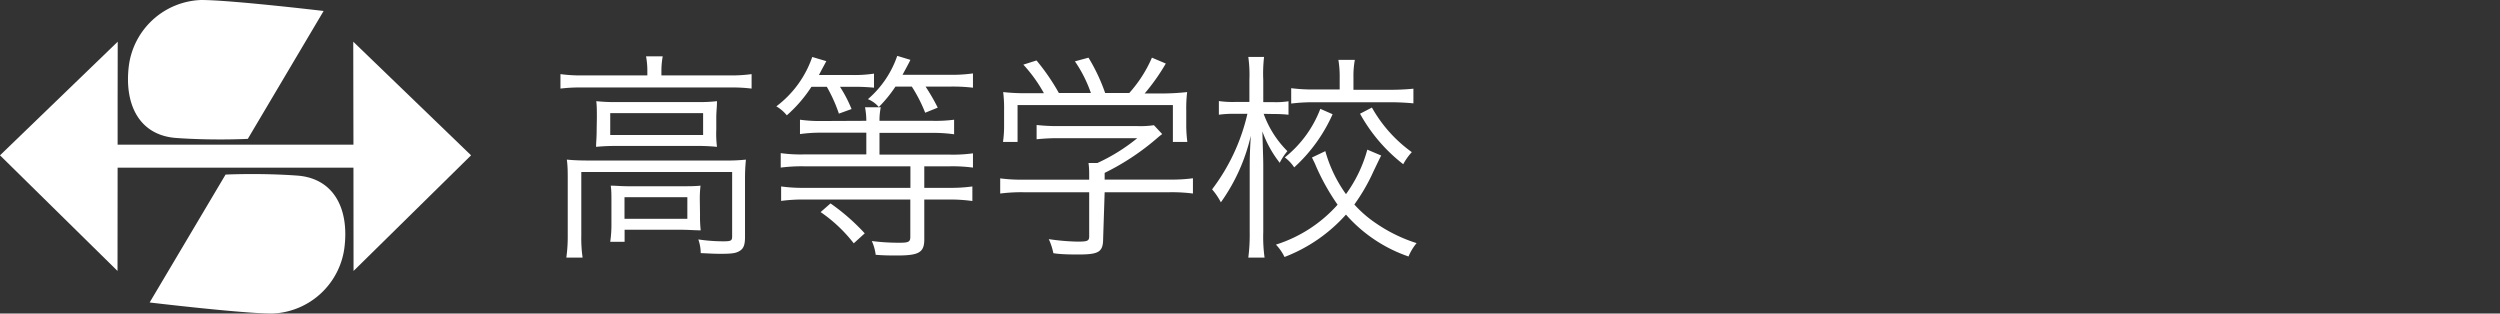
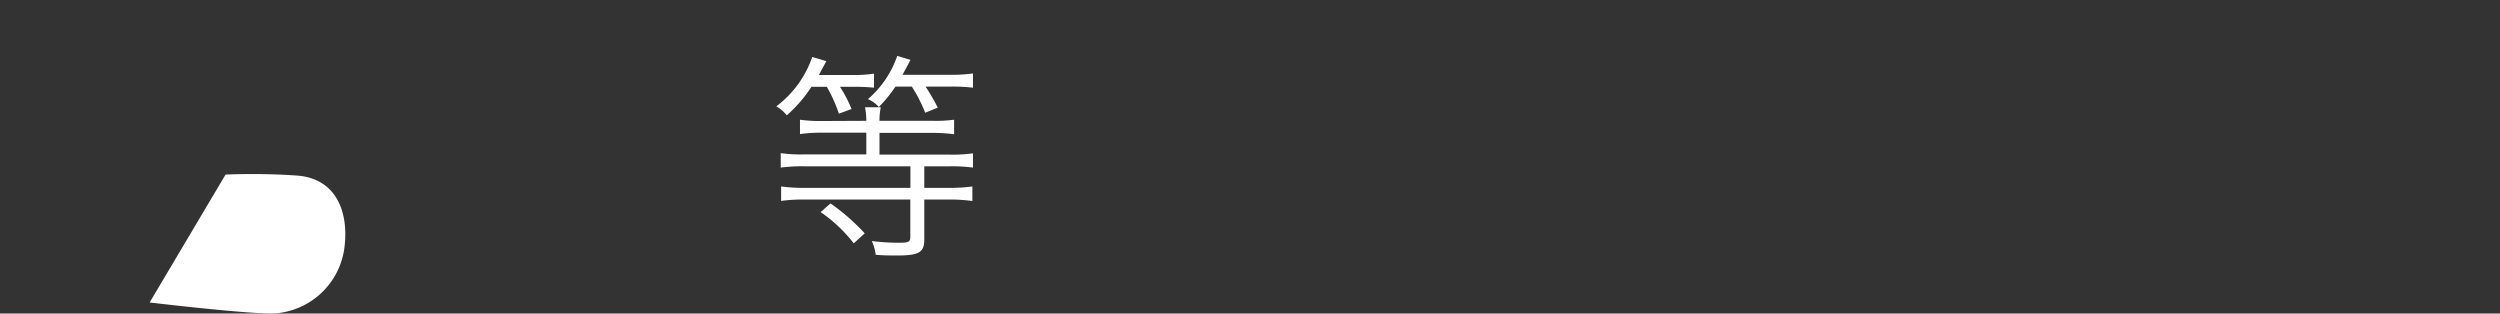
<svg xmlns="http://www.w3.org/2000/svg" width="250.6" height="31.43" viewBox="0 0 250.6 31.43">
  <rect x="0" y="0" width="250.6" height="31.43" fill="#333333" stroke="none" />
  <defs>
    <style>.cls-1{fill:#fff;}</style>
  </defs>
  <title>logo_schoolname_mobile_hs</title>
  <g id="レイヤー_2" data-name="レイヤー 2">
    <g id="レイヤー_1-2" data-name="レイヤー 1">
-       <path class="cls-1" d="M64.89,7.14a7.8,7.8,0,0,0-.13-1.49h1.67a8.29,8.29,0,0,0-.13,1.47v.44h6.87a15,15,0,0,0,2.17-.13V8.88a15.86,15.86,0,0,0-2.17-.11H58.36a16,16,0,0,0-2.18.11V7.43a15.22,15.22,0,0,0,2.22.13h6.49ZM56.91,18c0-.77,0-1.32-.09-2,.64.06,1.25.09,2.18.09H72.64A18,18,0,0,0,74.77,16c-.06.68-.09,1.16-.09,1.93v5.83c0,.75-.13,1.13-.5,1.37s-.73.31-1.89.31c-.51,0-.64,0-2.05-.07A4.17,4.17,0,0,0,70,24a17.14,17.14,0,0,0,2.49.19c.79,0,.9-.06.9-.5V17.24H58.27v6.34a13.65,13.65,0,0,0,.13,2.24H56.77a15.34,15.34,0,0,0,.14-2.22Zm2.92-6.19c0-.7,0-1.21-.06-1.67a16.61,16.61,0,0,0,2.09.09H70a14.23,14.23,0,0,0,1.87-.09c0,.64-.07,1-.07,1.7V13a10.52,10.52,0,0,0,.07,1.72,18.38,18.38,0,0,0-2-.09H61.75a19.71,19.71,0,0,0-2,.09c0-.46.06-.86.06-1.72Zm1.34,1.72h9.31V11.34H61.17Zm9,8a12.05,12.05,0,0,0,.07,1.56c-.57,0-1.26-.06-2-.06H62.61v1.21H61.17a12.06,12.06,0,0,0,.12-1.83v-2.2c0-.7,0-1.14-.07-1.6.5,0,1,.06,1.78.06h5.28c.84,0,1.37,0,1.94-.06a11.54,11.54,0,0,0-.07,1.49Zm-7.57.4h6.3V19.77h-6.3Z" />
      <path class="cls-1" d="M81.34,8.7a13.76,13.76,0,0,1-2.47,2.86,3.87,3.87,0,0,0-1.05-.9,10.43,10.43,0,0,0,3.6-4.95l1.41.42c-.33.62-.44.81-.74,1.39h3.34a13.2,13.2,0,0,0,2.18-.14V8.79a19.37,19.37,0,0,0-2-.09H84.2a13.25,13.25,0,0,1,1.16,2.23l-1.27.46A15.16,15.16,0,0,0,82.88,8.7Zm5.5,3.41a7.43,7.43,0,0,0-.13-1.36h1.58a6.48,6.48,0,0,0-.13,1.36h5.26A14.24,14.24,0,0,0,95.64,12v1.46a14.94,14.94,0,0,0-2.2-.14H88.16v2.18h7.1a14.61,14.61,0,0,0,2.27-.13V16.8a15.78,15.78,0,0,0-2.27-.13H92.65v2.16H95.2a15.79,15.79,0,0,0,2.27-.14v1.46A16.2,16.2,0,0,0,95.2,20H92.65V24c0,1.3-.53,1.61-2.71,1.61-.62,0-1.39,0-2.16-.07a4.74,4.74,0,0,0-.39-1.38,20.64,20.64,0,0,0,2.86.17c.83,0,1-.11,1-.57V20H80.59a16.2,16.2,0,0,0-2.29.14V18.69a15.69,15.69,0,0,0,2.27.14H91.26V16.67H80.54a16.52,16.52,0,0,0-2.28.13V15.35a14.55,14.55,0,0,0,2.26.13h6.32V13.3H82.41a14.85,14.85,0,0,0-2.22.14V12a14.41,14.41,0,0,0,2.22.13Zm-3.59,8.28a20.88,20.88,0,0,1,3.43,3l-1.1,1a14.75,14.75,0,0,0-3.32-3.13ZM89.76,8.68a13.16,13.16,0,0,1-1.67,2.05A2.81,2.81,0,0,0,87,9.94,10,10,0,0,0,89.94,5.6L91.26,6c-.2.42-.33.64-.79,1.5H95.2a15.53,15.53,0,0,0,2.33-.14V8.79a17.51,17.51,0,0,0-2.31-.11H92.78A20.41,20.41,0,0,1,94,10.79l-1.26.51a14.74,14.74,0,0,0-1.34-2.62Z" />
-       <path class="cls-1" d="M110.58,23.89c0,1.36-.41,1.62-2.46,1.62-.62,0-1.76,0-2.53-.13a6.48,6.48,0,0,0-.46-1.41,22,22,0,0,0,2.88.25c1,0,1.17-.07,1.17-.53V19.27h-6.6a16.65,16.65,0,0,0-2.32.13V17.88a16.28,16.28,0,0,0,2.29.13h6.63v-.37c0-.44,0-.84-.07-1.3H110A18.38,18.38,0,0,0,114,13.85h-8c-.75,0-1.5.05-2.09.11V12.53a19,19,0,0,0,2.13.11h8a9.15,9.15,0,0,0,1.63-.09l.83.89c-.28.21-.28.21-.77.63a24.49,24.49,0,0,1-5,3.26V18h6.54a15.92,15.92,0,0,0,2.31-.13V19.4a16.42,16.42,0,0,0-2.33-.13h-6.52ZM104.64,9.34a14.6,14.6,0,0,0-2.06-2.86l1.32-.42a21.49,21.49,0,0,1,2.24,3.26h3.21a13.12,13.12,0,0,0-1.6-3.17l1.36-.37a18.34,18.34,0,0,1,1.67,3.54h2.42a13,13,0,0,0,2.27-3.54l1.39.59a20.52,20.52,0,0,1-2.12,3h1.72A23.72,23.72,0,0,0,119,9.23a13.49,13.49,0,0,0-.09,1.83v1.63a13.45,13.45,0,0,0,.11,1.54h-1.45v-3.7H102v3.7h-1.46a10.94,10.94,0,0,0,.11-1.54V11.06a13.49,13.49,0,0,0-.09-1.83,19.43,19.43,0,0,0,2.51.11Z" />
-       <path class="cls-1" d="M126.67,11.41a10.1,10.1,0,0,0,2.38,3.74,5.76,5.76,0,0,0-.77,1.17,11.23,11.23,0,0,1-1.74-3.15c.07,2.44.09,2.75.09,3.59v6.51a15.11,15.11,0,0,0,.13,2.55h-1.63a17.87,17.87,0,0,0,.14-2.55v-6.2c0-1,0-1.59.11-3.46a18.62,18.62,0,0,1-3,6.67,6.72,6.72,0,0,0-.88-1.3,19.8,19.8,0,0,0,3.54-7.57h-1.28a10,10,0,0,0-1.58.09V10.13a9.7,9.7,0,0,0,1.6.09h1.46V8a13.12,13.12,0,0,0-.11-2.29h1.58A14.17,14.17,0,0,0,126.63,8v2.24h1.1a8,8,0,0,0,1.43-.09v1.35a12.43,12.43,0,0,0-1.41-.07Zm11.78,4.18c-.14.27-.14.27-.75,1.54a19.18,19.18,0,0,1-1.94,3.37A11.61,11.61,0,0,0,138,22.43a15.29,15.29,0,0,0,4,1.94,5.21,5.21,0,0,0-.81,1.34,14.7,14.7,0,0,1-6.27-4.2,15.84,15.84,0,0,1-6.16,4.25,4.88,4.88,0,0,0-.86-1.24,13.86,13.86,0,0,0,6.18-4,22.43,22.43,0,0,1-2.18-3.9,4.67,4.67,0,0,0-.22-.48l-.17-.35,1.34-.64a13.64,13.64,0,0,0,2.07,4.31A13.65,13.65,0,0,0,137.06,15Zm-4.87-4.14a16,16,0,0,1-3.85,5.33,3.91,3.91,0,0,0-.94-1,11.41,11.41,0,0,0,3.56-4.87Zm.71-3.67A10.13,10.13,0,0,0,134.16,6h1.65a8.8,8.8,0,0,0-.14,1.72V9h3.75c.88,0,1.67-.05,2.26-.11v1.47c-.64-.06-1.43-.11-2.26-.11h-7.71a17.67,17.67,0,0,0-2.28.13V8.84a17,17,0,0,0,2.28.13h2.58Zm3.23,3a13.82,13.82,0,0,0,4,4.47,5.93,5.93,0,0,0-.86,1.21,16.47,16.47,0,0,1-4.33-5.06Z" />
-       <path class="cls-1" d="M24.84,13.92,32.44,1.1S23.15,0,20.16,0a7.58,7.58,0,0,0-7.24,6.56c-.49,3.86,1,7,4.74,7.27S24.84,13.92,24.84,13.92Z" />
      <path class="cls-1" d="M22.61,17.5,15,30.32s9.29,1.11,12.29,1.11a7.58,7.58,0,0,0,7.23-6.56c.5-3.87-1-7-4.74-7.27S22.61,17.5,22.61,17.5Z" />
-       <polygon class="cls-1" points="47.22 15.57 35.41 4.18 35.42 10.15 35.43 14.5 11.79 14.5 11.79 10.15 11.8 4.18 0 15.57 11.78 27.16 11.79 16.81 35.43 16.81 35.44 27.16 47.22 15.57" />
    </g>
  </g>
</svg>